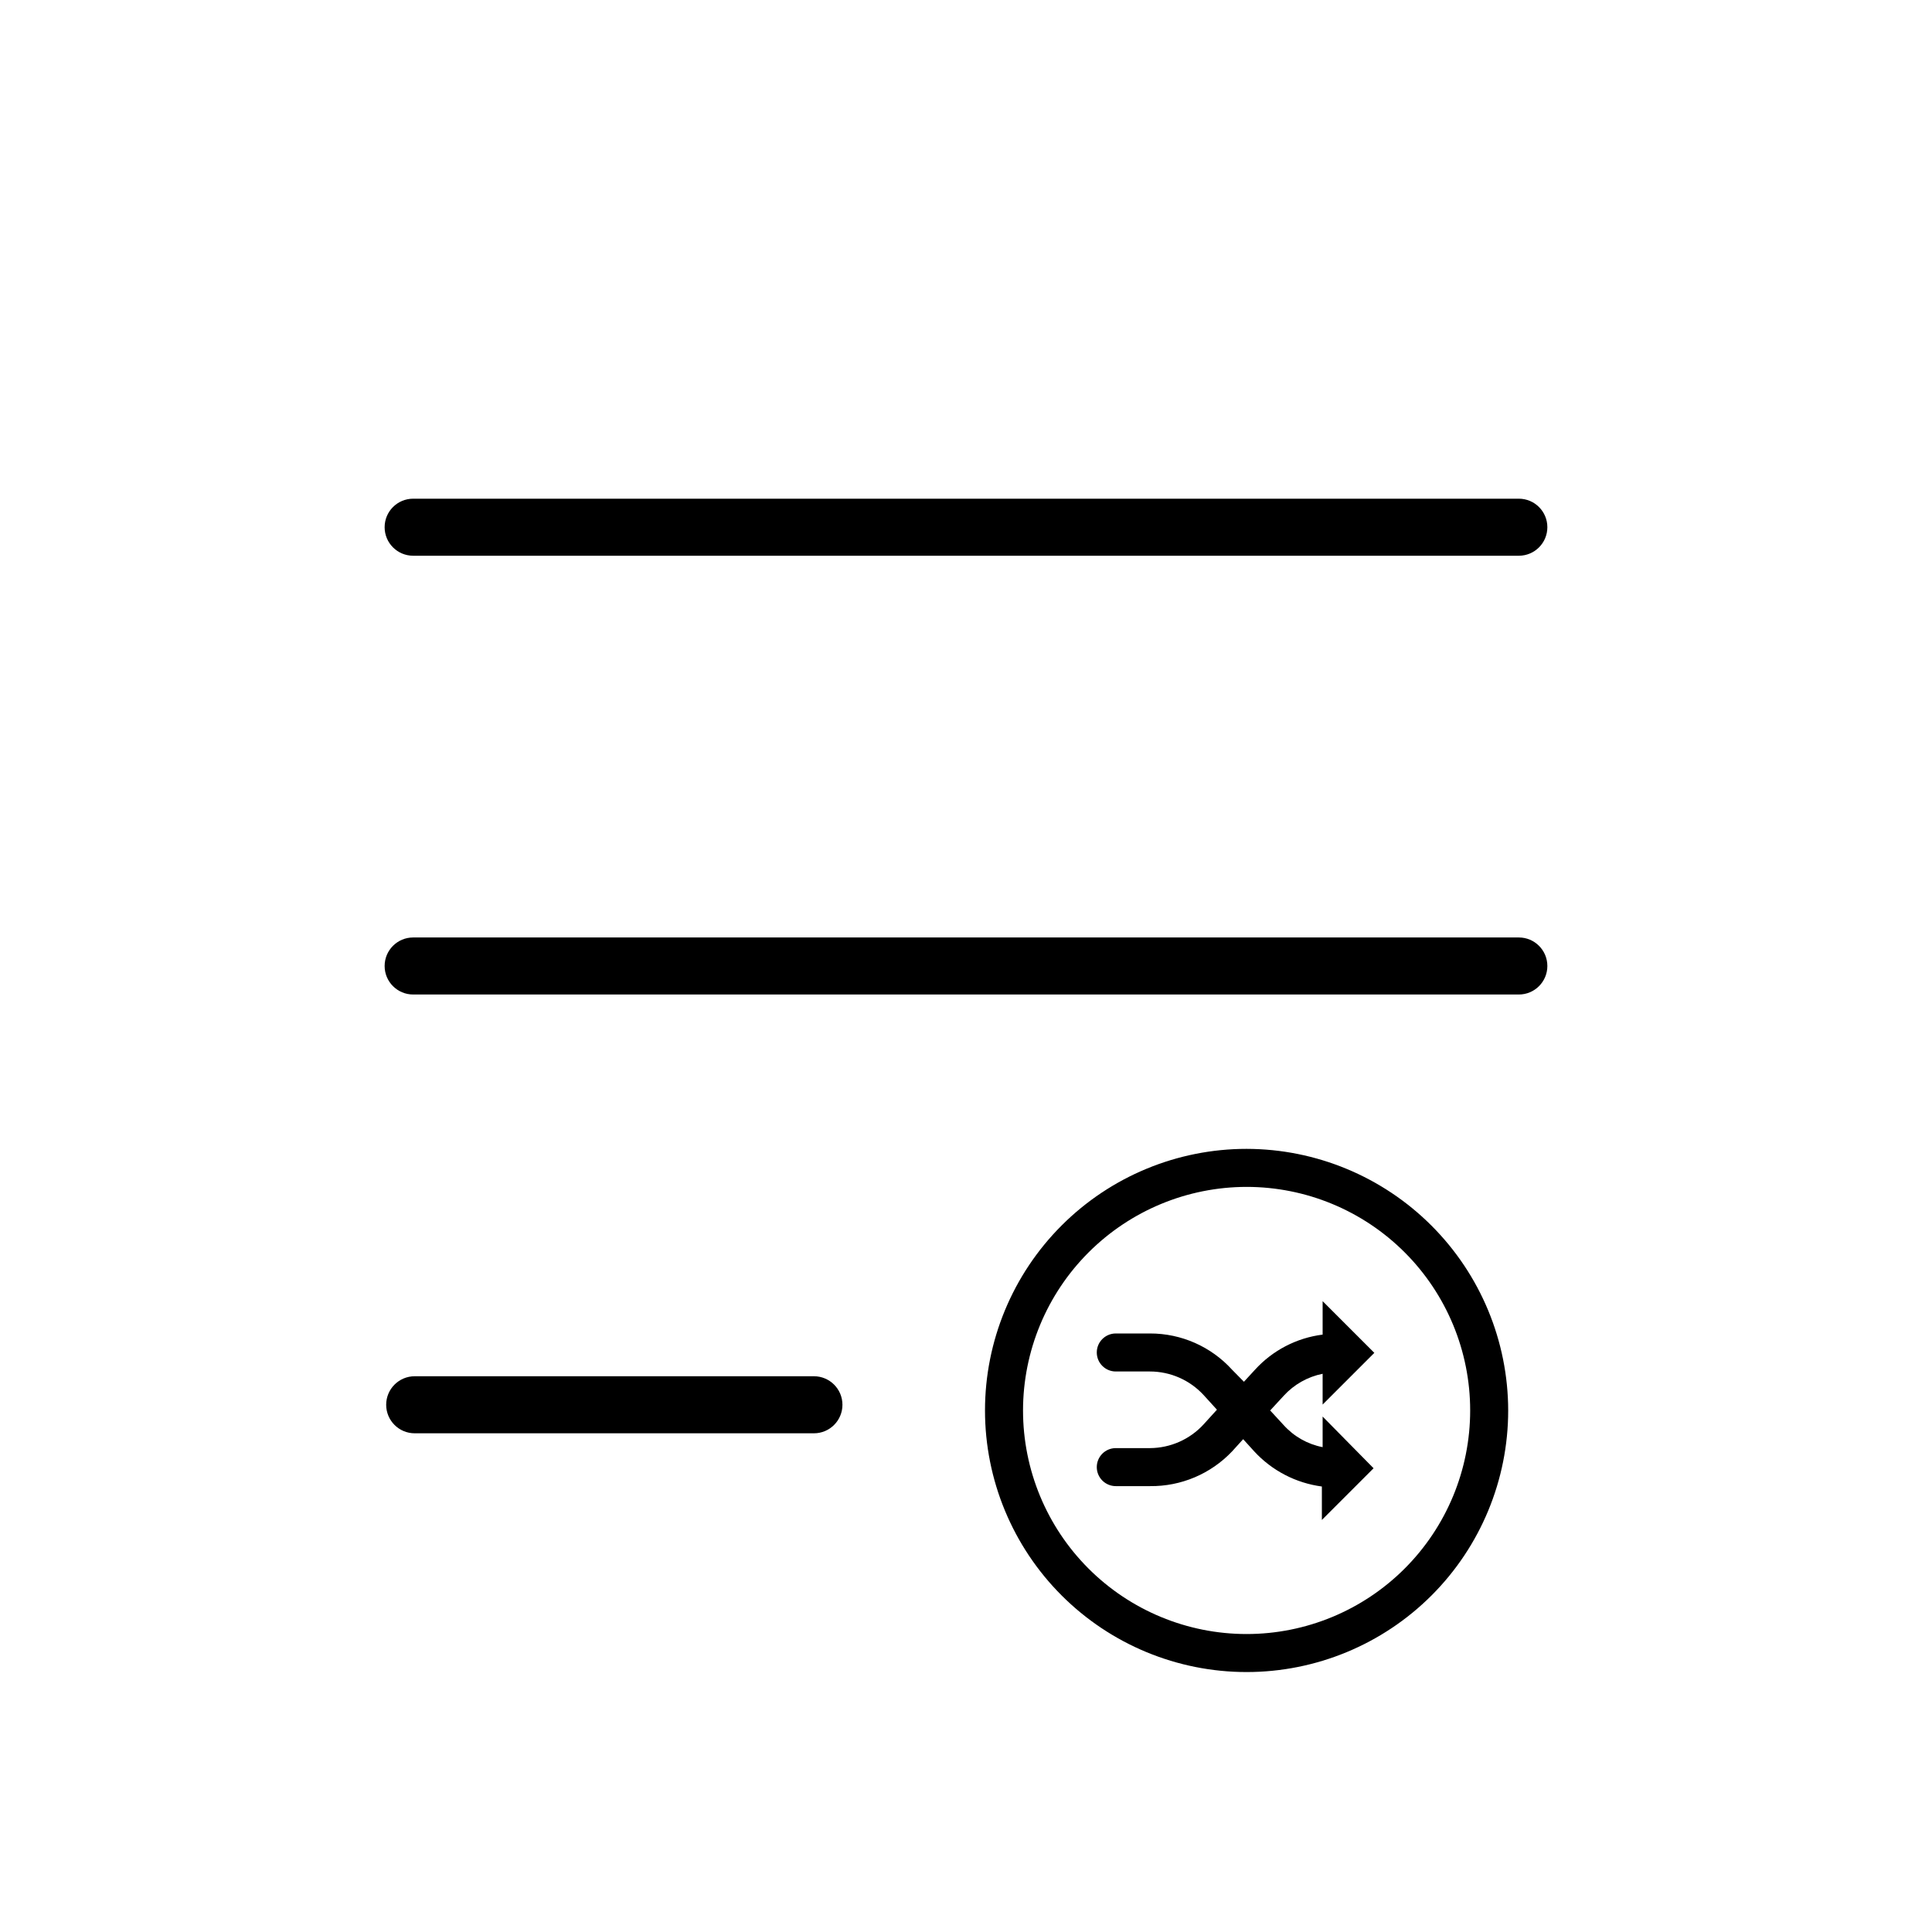
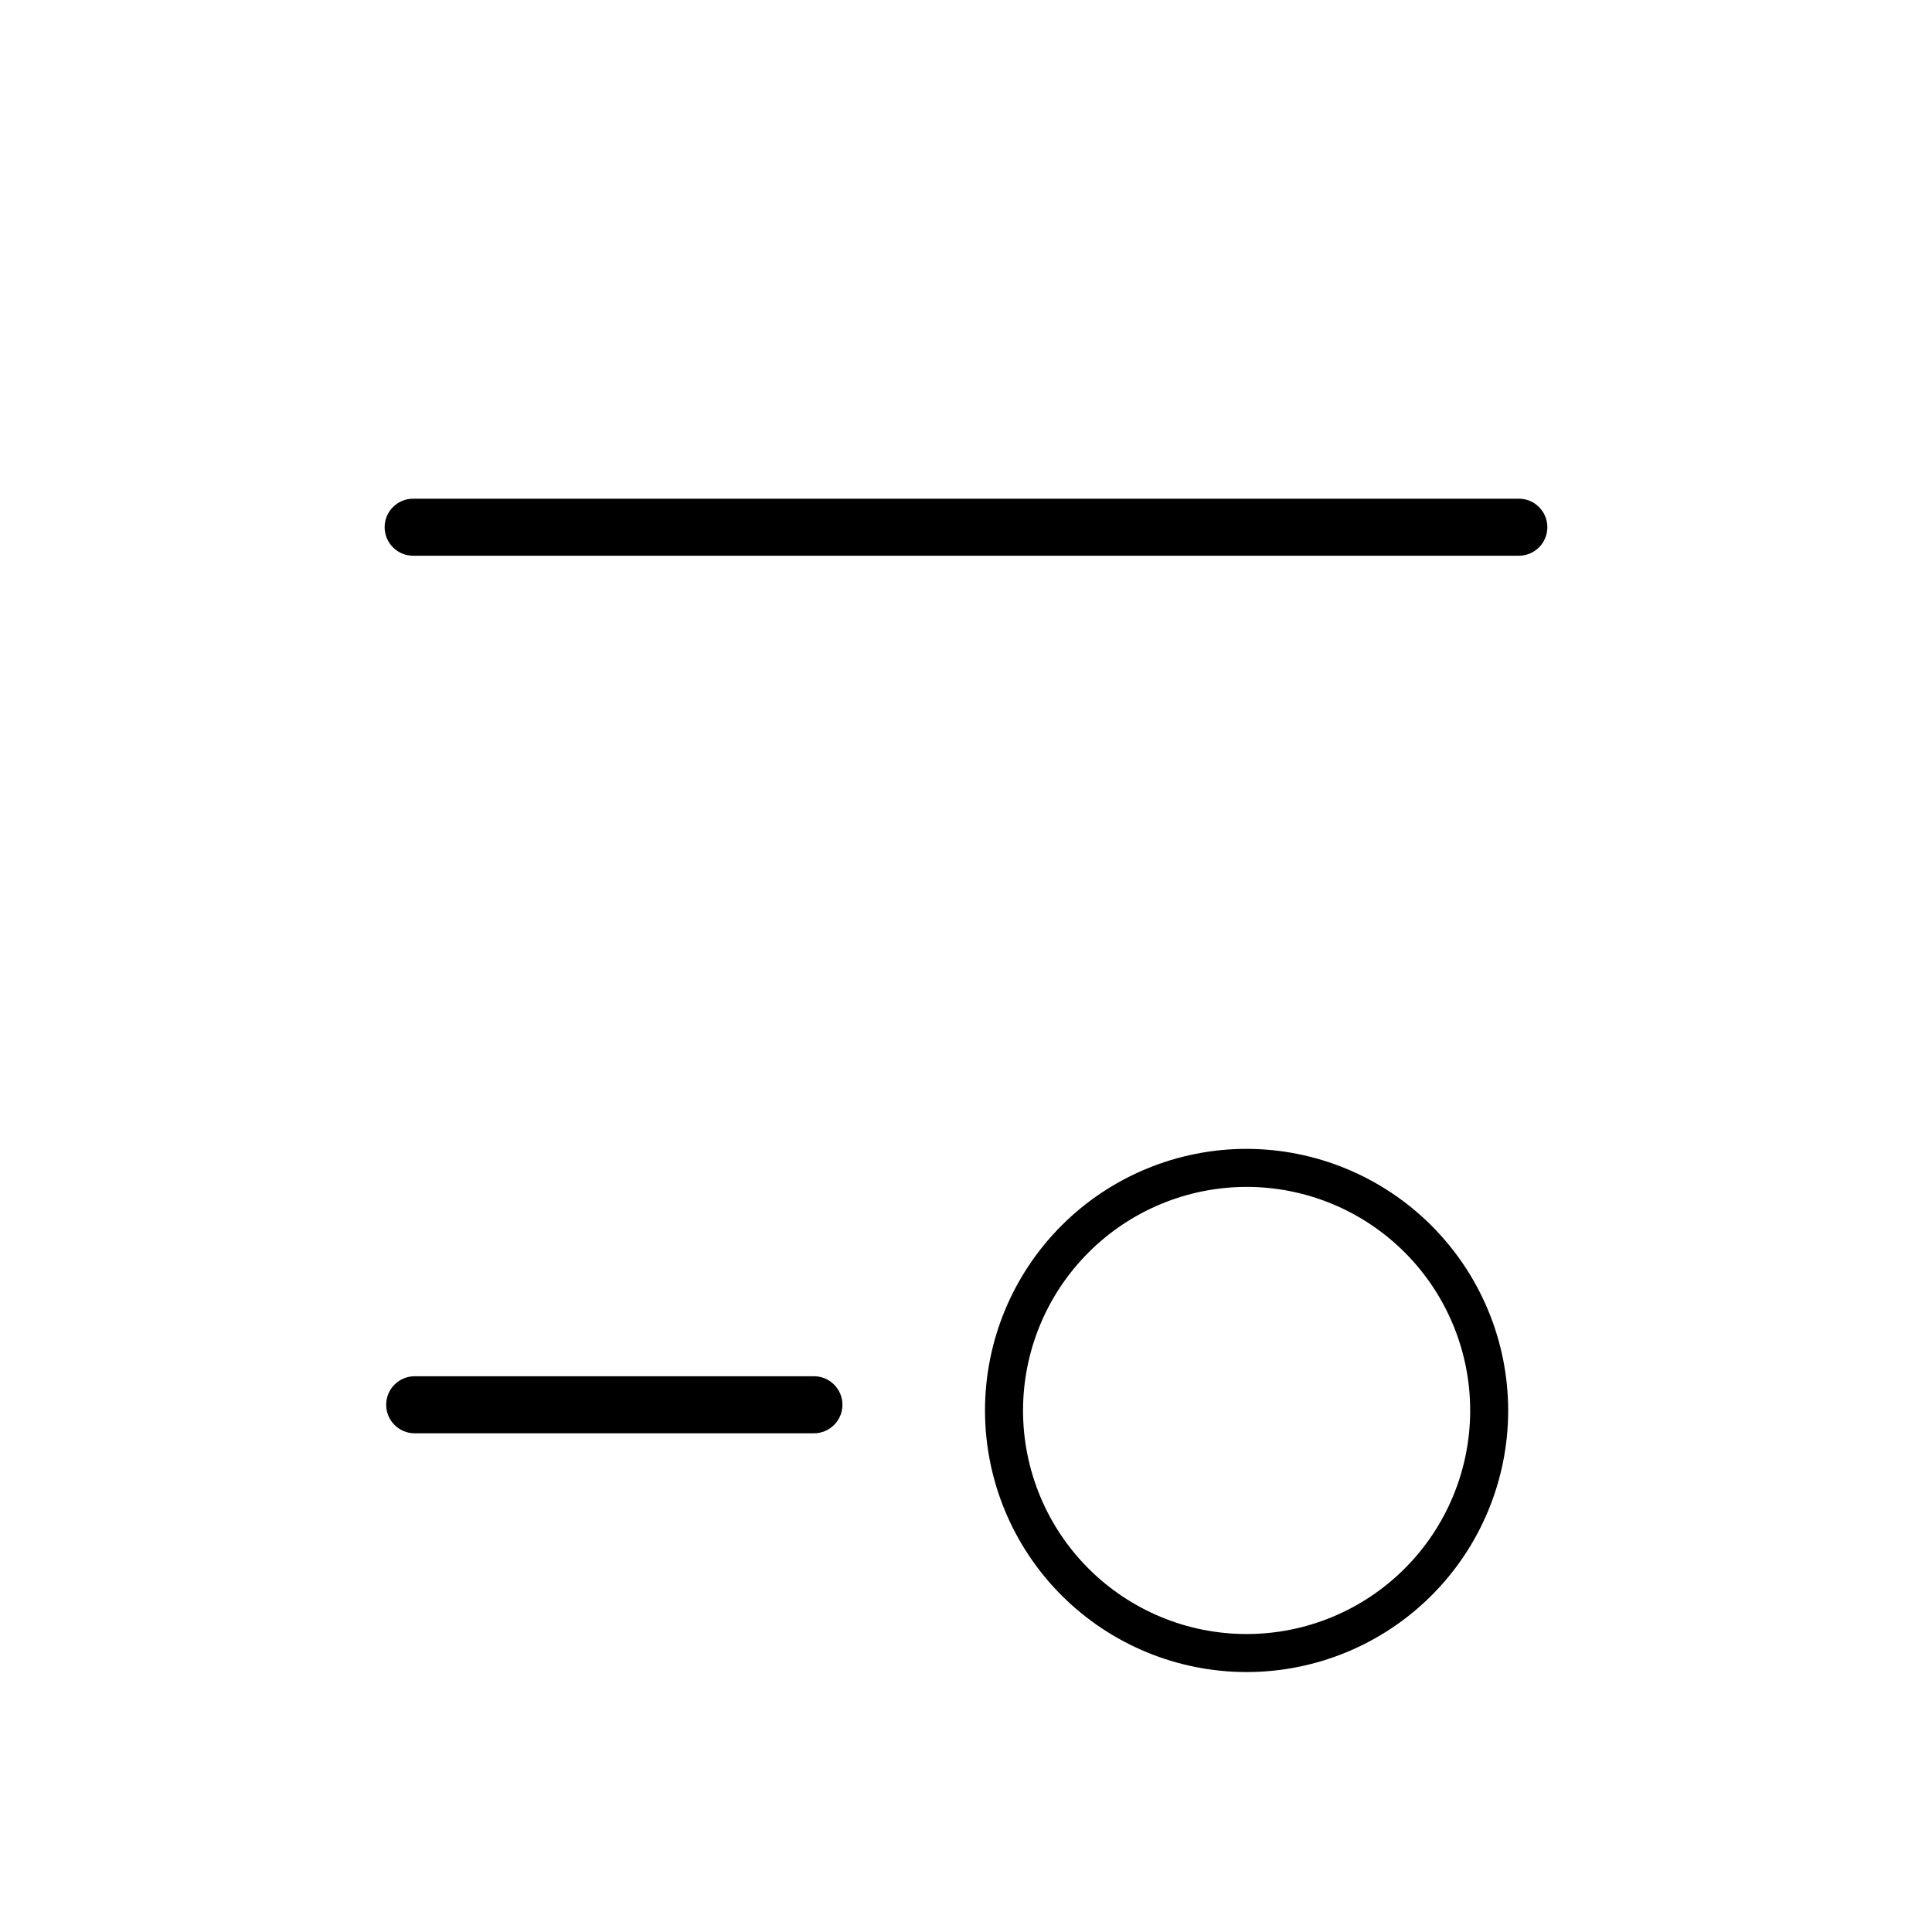
<svg xmlns="http://www.w3.org/2000/svg" fill="#000000" width="800px" height="800px" version="1.1" viewBox="144 144 512 512">
  <g>
    <path d="m546.51 276.16h-293.02c-4.176 0-7.559 3.383-7.559 7.555 0 4.176 3.383 7.559 7.559 7.559h293.02c4.172 0 7.555-3.383 7.555-7.559 0-4.172-3.383-7.555-7.555-7.555z" />
-     <path d="m546.51 392.44h-293.02c-4.176 0-7.559 3.383-7.559 7.559 0 4.172 3.383 7.555 7.559 7.555h293.02c4.172 0 7.555-3.383 7.555-7.555 0-4.176-3.383-7.559-7.555-7.559z" />
    <path d="m359.7 508.72h-105.8c-4.176 0-7.559 3.387-7.559 7.559 0 4.176 3.383 7.559 7.559 7.559h105.8c4.172 0 7.555-3.383 7.555-7.559 0-4.172-3.383-7.559-7.555-7.559z" />
-     <path d="m474.36 448.46c-18.383 0-36.016 7.305-49.02 20.305-13 13-20.305 30.633-20.305 49.02 0 18.387 7.305 36.02 20.305 49.02 13.004 13 30.637 20.305 49.02 20.305 18.387 0 36.02-7.305 49.02-20.305 13.004-13 20.305-30.633 20.305-49.02-0.023-18.379-7.336-35.996-20.332-48.988-12.996-12.996-30.613-20.309-48.992-20.336zm0 10.078c15.715 0 30.785 6.242 41.895 17.352 11.113 11.109 17.355 26.18 17.355 41.895 0 15.715-6.242 30.785-17.355 41.895-11.109 11.113-26.18 17.355-41.895 17.355-15.711 0-30.781-6.242-41.895-17.355-11.109-11.109-17.352-26.18-17.352-41.895 0.012-15.711 6.258-30.773 17.367-41.879 11.109-11.109 26.172-17.355 41.879-17.367z" />
-     <path d="m494.51 527.51c-3.984-0.773-7.609-2.824-10.328-5.844l-3.574-3.879 3.578-3.879h-0.004c2.734-3 6.352-5.047 10.328-5.844v8.16l13.703-13.703-13.703-13.703v8.867c-6.898 0.871-13.258 4.176-17.934 9.32l-2.922 3.176-3.125-3.176c-5.566-6.141-13.477-9.637-21.766-9.621h-9.07 0.004c-2.781 0-5.039 2.254-5.039 5.035 0 2.785 2.258 5.039 5.039 5.039h9.07-0.004c5.402 0.008 10.551 2.273 14.211 6.246l3.527 3.879-3.527 3.879v0.004c-3.652 3.984-8.805 6.269-14.211 6.297h-9.07 0.004c-2.781 0-5.039 2.254-5.039 5.035 0 2.785 2.258 5.039 5.039 5.039h9.07-0.004c8.223 0.094 16.113-3.25 21.766-9.219l2.922-3.223 2.922 3.223c4.703 5.109 11.051 8.41 17.938 9.32v8.867l13.703-13.703-13.504-13.703z" />
+     <path d="m474.36 448.46c-18.383 0-36.016 7.305-49.02 20.305-13 13-20.305 30.633-20.305 49.02 0 18.387 7.305 36.02 20.305 49.02 13.004 13 30.637 20.305 49.02 20.305 18.387 0 36.02-7.305 49.02-20.305 13.004-13 20.305-30.633 20.305-49.02-0.023-18.379-7.336-35.996-20.332-48.988-12.996-12.996-30.613-20.309-48.992-20.336m0 10.078c15.715 0 30.785 6.242 41.895 17.352 11.113 11.109 17.355 26.18 17.355 41.895 0 15.715-6.242 30.785-17.355 41.895-11.109 11.113-26.18 17.355-41.895 17.355-15.711 0-30.781-6.242-41.895-17.355-11.109-11.109-17.352-26.18-17.352-41.895 0.012-15.711 6.258-30.773 17.367-41.879 11.109-11.109 26.172-17.355 41.879-17.367z" />
  </g>
</svg>